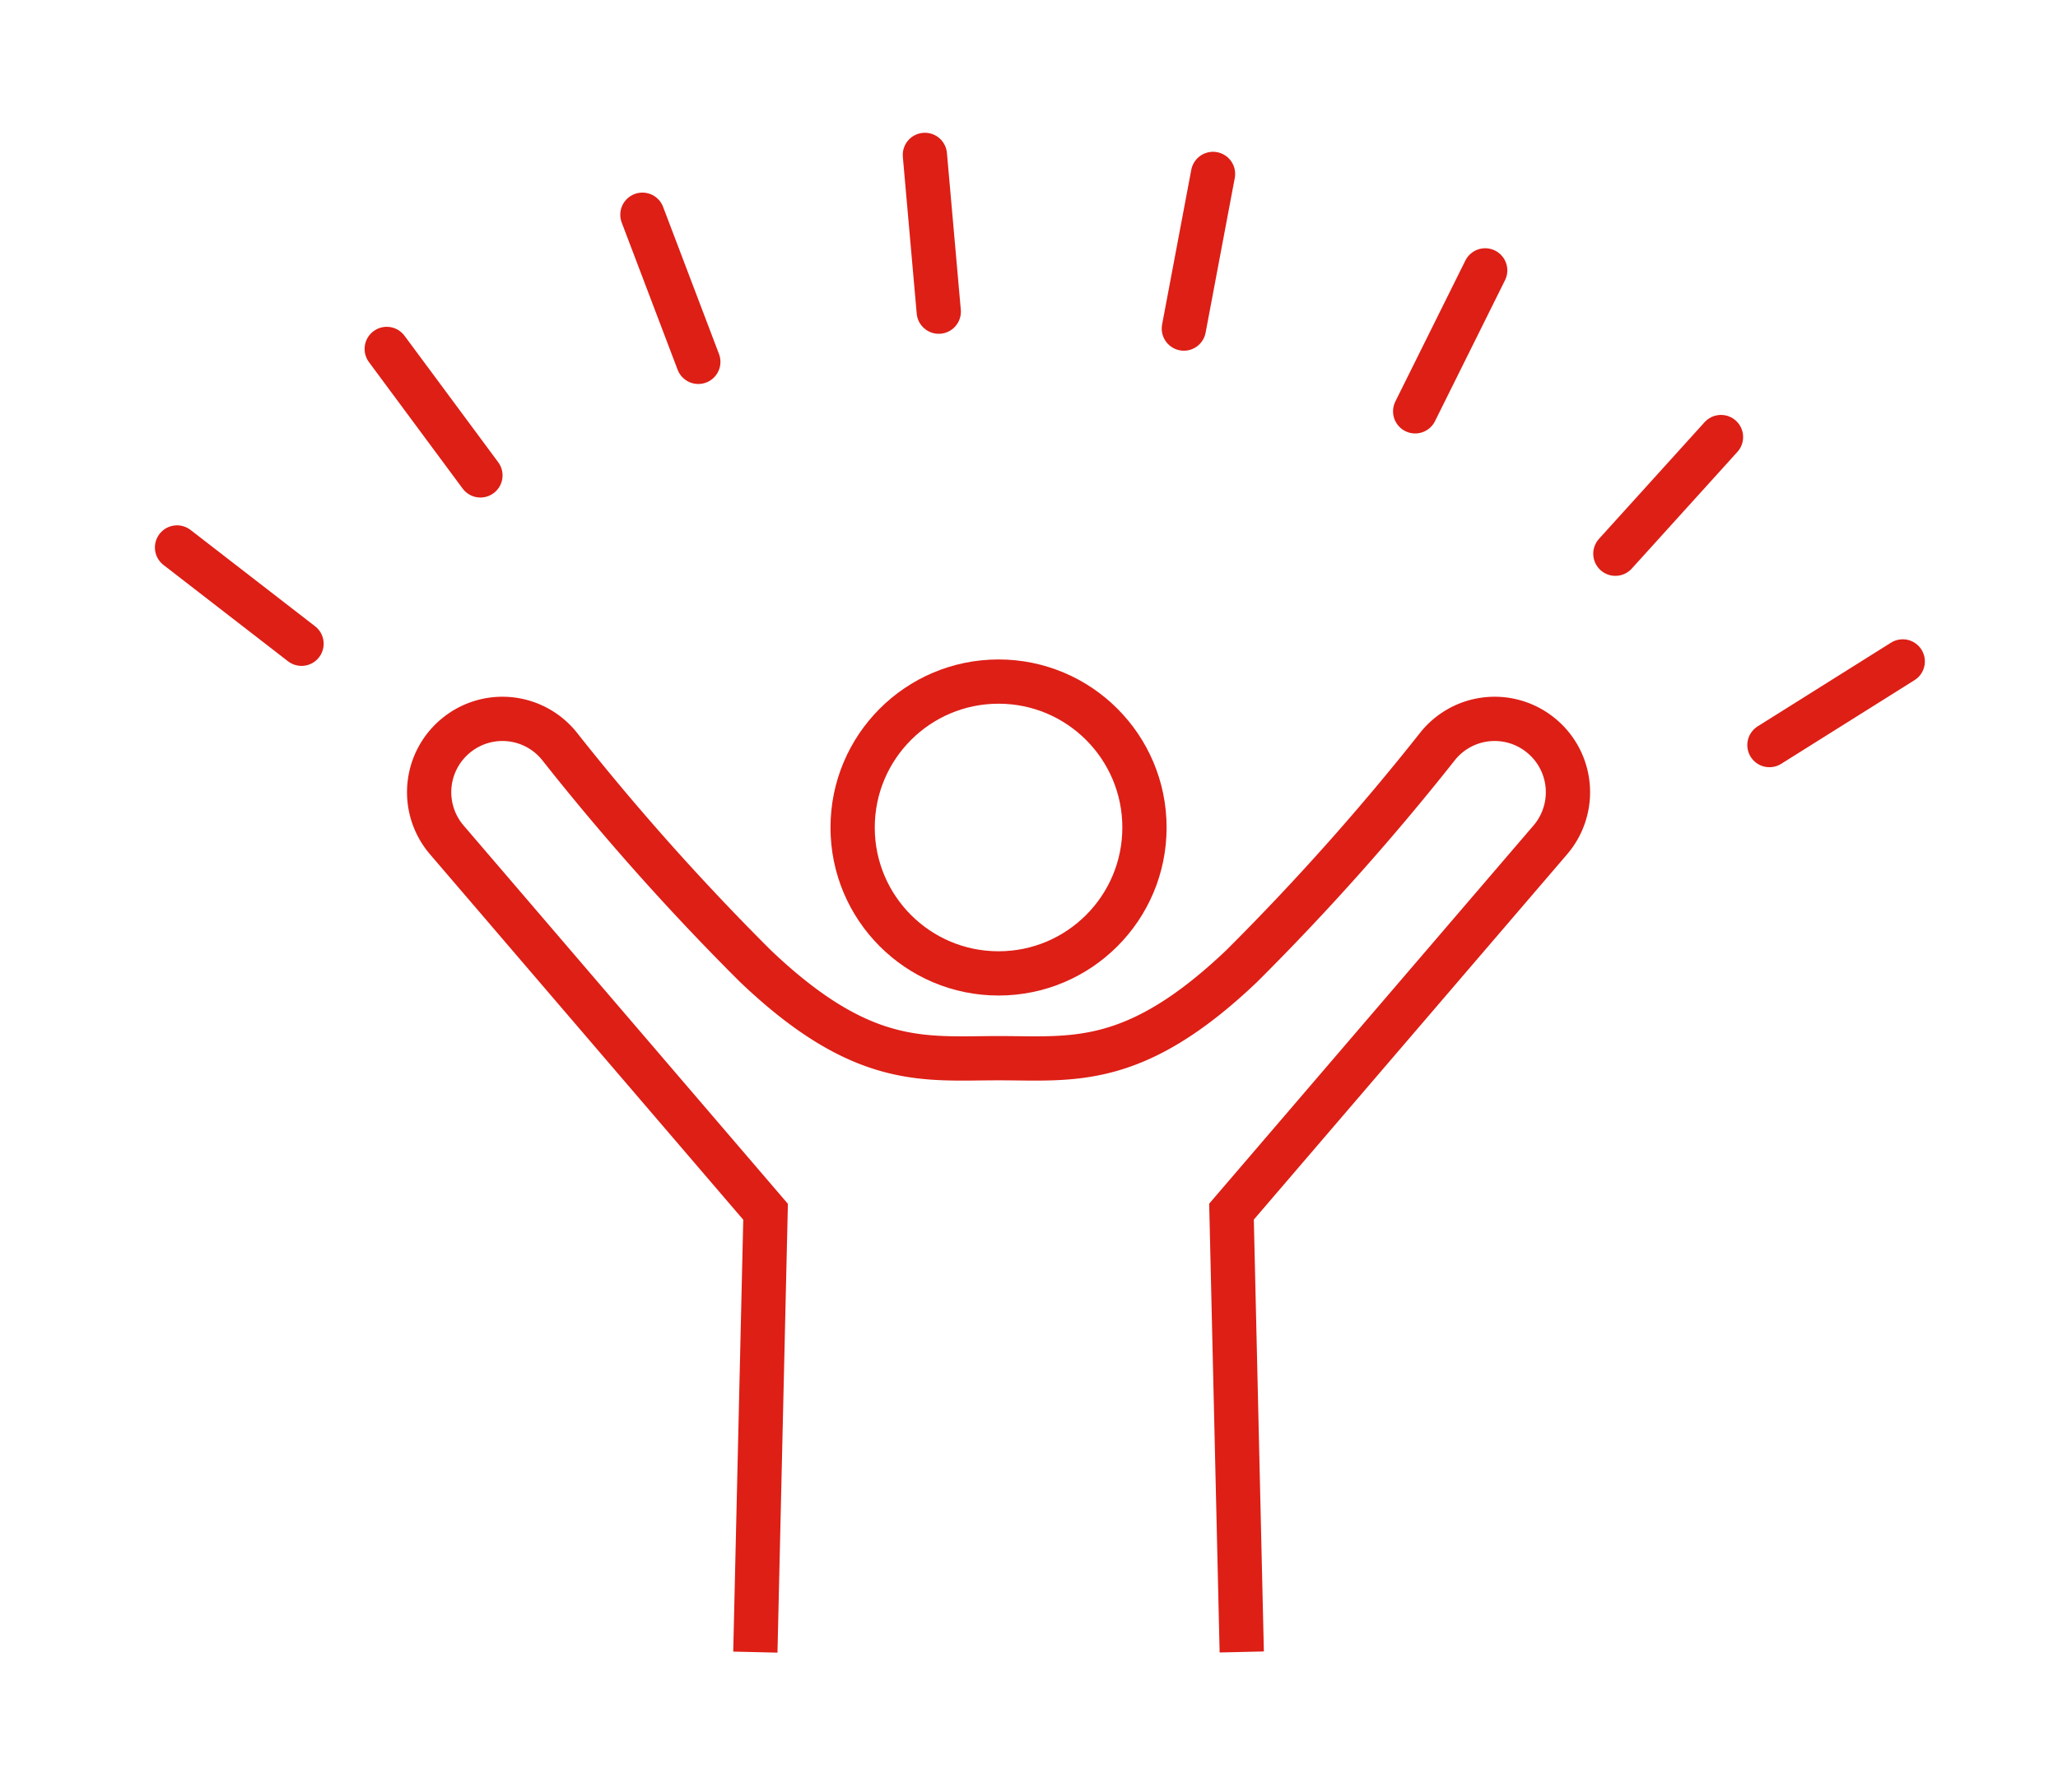
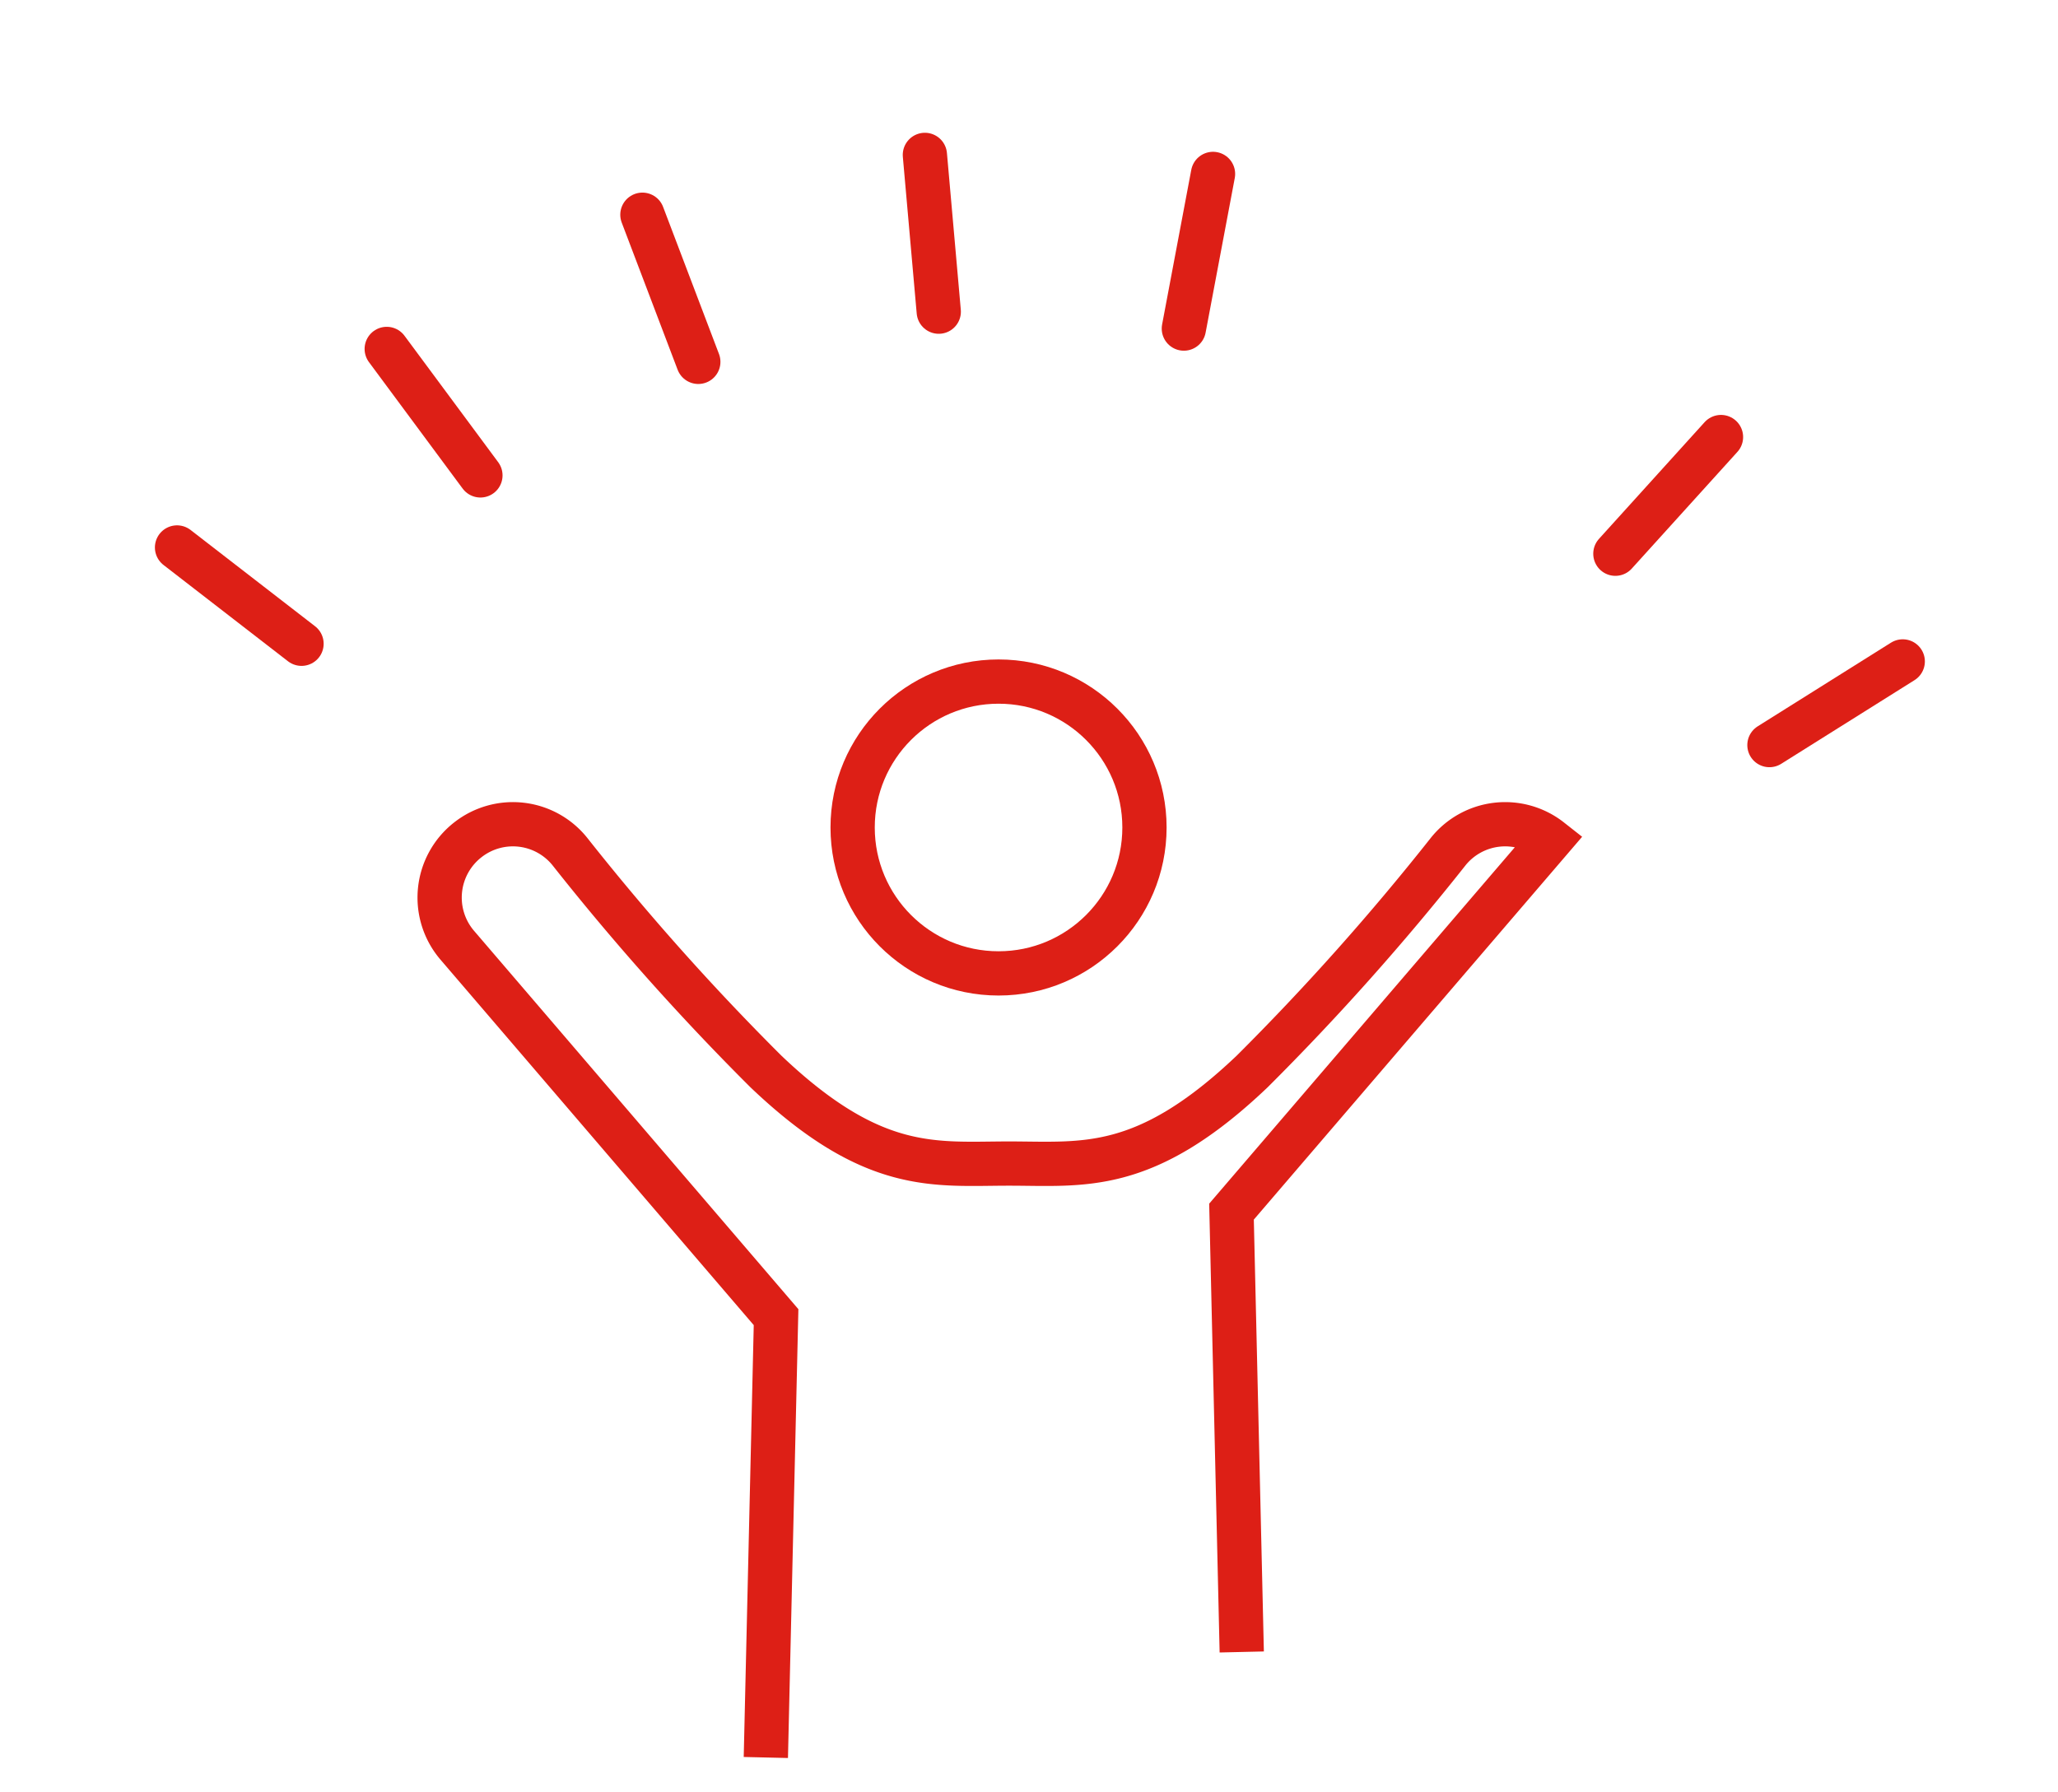
<svg xmlns="http://www.w3.org/2000/svg" width="93" height="81" viewBox="0 0 93 81">
  <defs>
    <clipPath id="clip-アートボード_2">
      <rect width="93" height="81" />
    </clipPath>
  </defs>
  <g id="アートボード_2" data-name="アートボード – 2" clip-path="url(#clip-アートボード_2)">
    <g id="グループ_88876" data-name="グループ 88876" transform="translate(-1113.15 -340.264)">
      <circle id="楕円形_1358" data-name="楕円形 1358" cx="6.594" cy="6.594" r="6.594" transform="translate(1151.68 371.066)" fill="none" stroke="#dd1f16" stroke-miterlimit="10" stroke-width="2" />
-       <path id="パス_93654" data-name="パス 93654" d="M1168.406,413l-.463-19.9L1182.35,376.3a3.31,3.31,0,0,0-.474-4.762h0a3.3,3.3,0,0,0-4.61.522,112.817,112.817,0,0,1-8.86,9.941c-4.859,4.628-7.635,4.165-10.99,4.165s-6.132.463-10.99-4.165a112.64,112.64,0,0,1-8.86-9.941,3.3,3.3,0,0,0-4.61-.522h0a3.31,3.31,0,0,0-.474,4.762l14.406,16.807-.462,19.9" transform="translate(0.858 1.92)" fill="none" stroke="#dd1f16" stroke-miterlimit="10" stroke-width="2" />
+       <path id="パス_93654" data-name="パス 93654" d="M1168.406,413l-.463-19.9L1182.35,376.3h0a3.3,3.3,0,0,0-4.61.522,112.817,112.817,0,0,1-8.86,9.941c-4.859,4.628-7.635,4.165-10.99,4.165s-6.132.463-10.99-4.165a112.64,112.64,0,0,1-8.86-9.941,3.3,3.3,0,0,0-4.61-.522h0a3.31,3.31,0,0,0-.474,4.762l14.406,16.807-.462,19.9" transform="translate(0.858 1.92)" fill="none" stroke="#dd1f16" stroke-miterlimit="10" stroke-width="2" />
      <g id="グループ_87314" data-name="グループ 87314" transform="translate(1121.15 347.264)">
        <line id="線_8149" data-name="線 8149" x1="5.626" y1="4.352" transform="translate(0 17.741)" fill="none" stroke="#dd1f16" stroke-linecap="round" stroke-miterlimit="10" stroke-width="2" />
        <line id="線_8150" data-name="線 8150" x1="4.234" y1="5.715" transform="translate(9.476 8.769)" fill="none" stroke="#dd1f16" stroke-linecap="round" stroke-miterlimit="10" stroke-width="2" />
        <line id="線_8151" data-name="線 8151" x1="2.526" y1="6.649" transform="translate(21.03 2.704)" fill="none" stroke="#dd1f16" stroke-linecap="round" stroke-miterlimit="10" stroke-width="2" />
        <line id="線_8152" data-name="線 8152" x1="0.627" y1="7.085" transform="translate(33.795)" fill="none" stroke="#dd1f16" stroke-linecap="round" stroke-miterlimit="10" stroke-width="2" />
        <line id="線_8153" data-name="線 8153" y1="6.989" x2="1.318" transform="translate(45.498 0.86)" fill="none" stroke="#dd1f16" stroke-linecap="round" stroke-miterlimit="10" stroke-width="2" />
-         <line id="線_8154" data-name="線 8154" y1="6.37" x2="3.164" transform="translate(55.951 5.219)" fill="none" stroke="#dd1f16" stroke-linecap="round" stroke-miterlimit="10" stroke-width="2" />
        <line id="線_8155" data-name="線 8155" y1="5.273" x2="4.773" transform="translate(64.998 12.751)" fill="none" stroke="#dd1f16" stroke-linecap="round" stroke-miterlimit="10" stroke-width="2" />
        <line id="線_8156" data-name="線 8156" y1="3.781" x2="6.024" transform="translate(71.96 22.891)" fill="none" stroke="#dd1f16" stroke-linecap="round" stroke-miterlimit="10" stroke-width="2" />
      </g>
    </g>
  </g>
</svg>